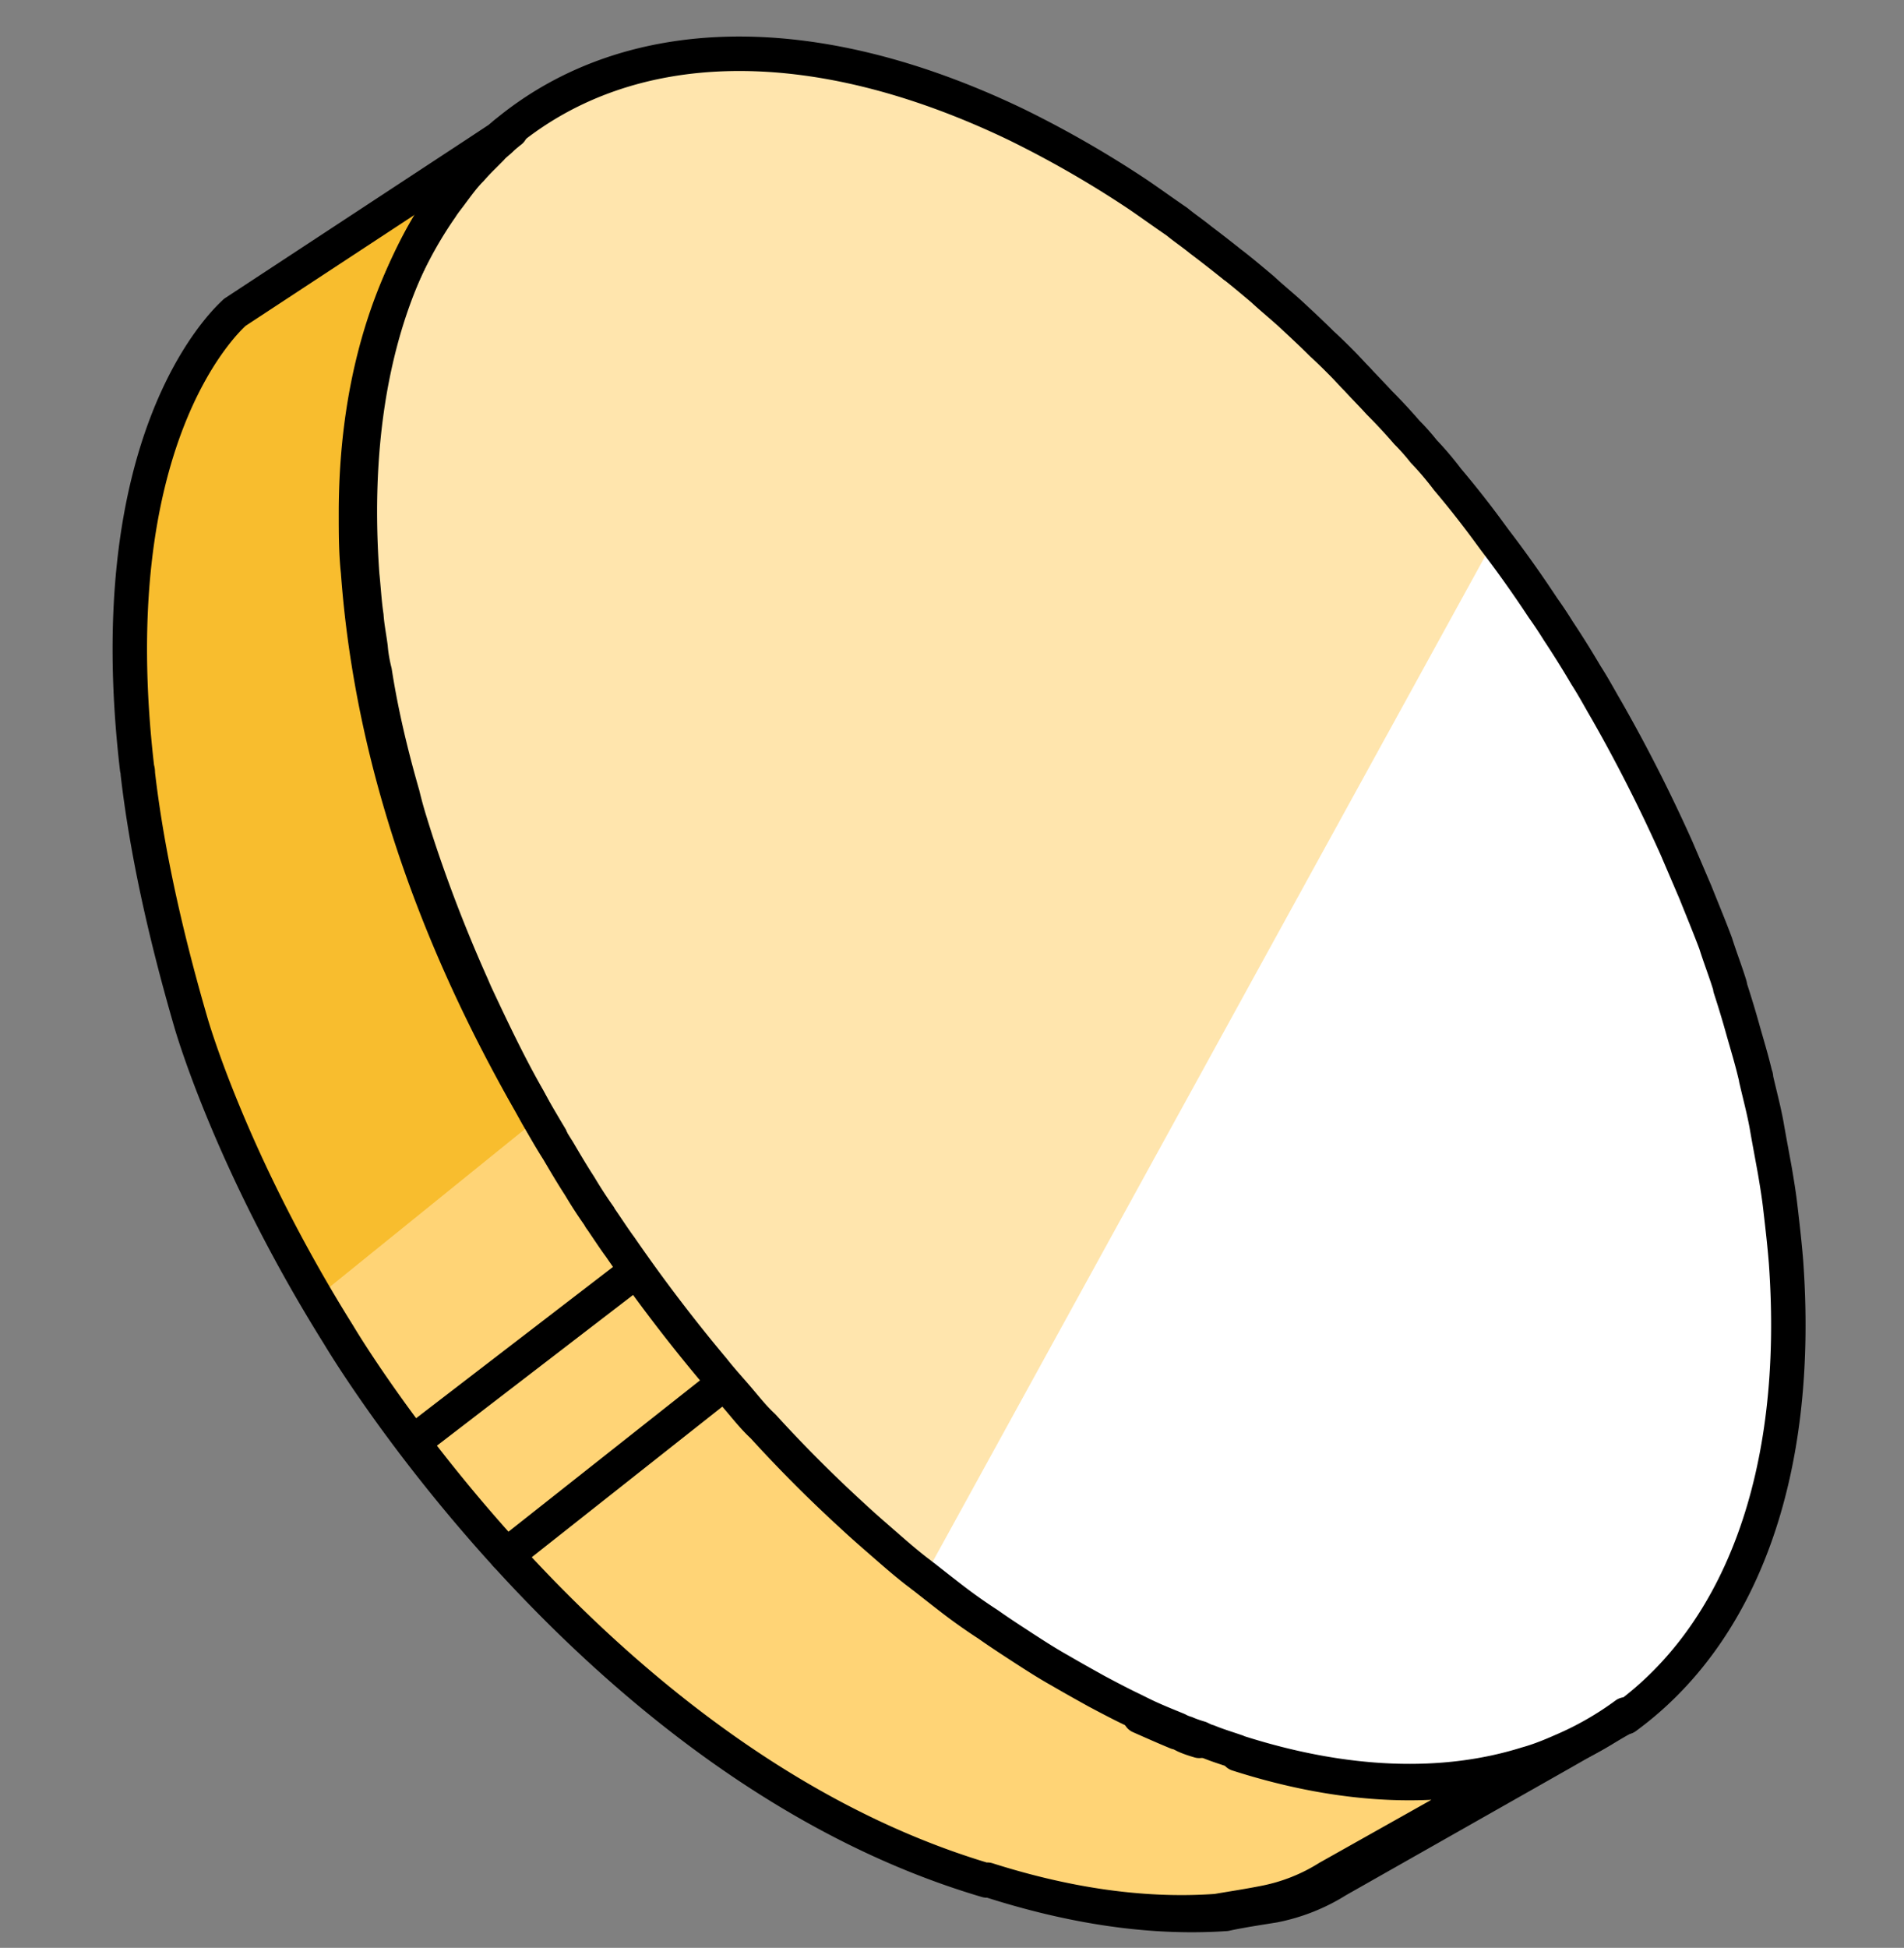
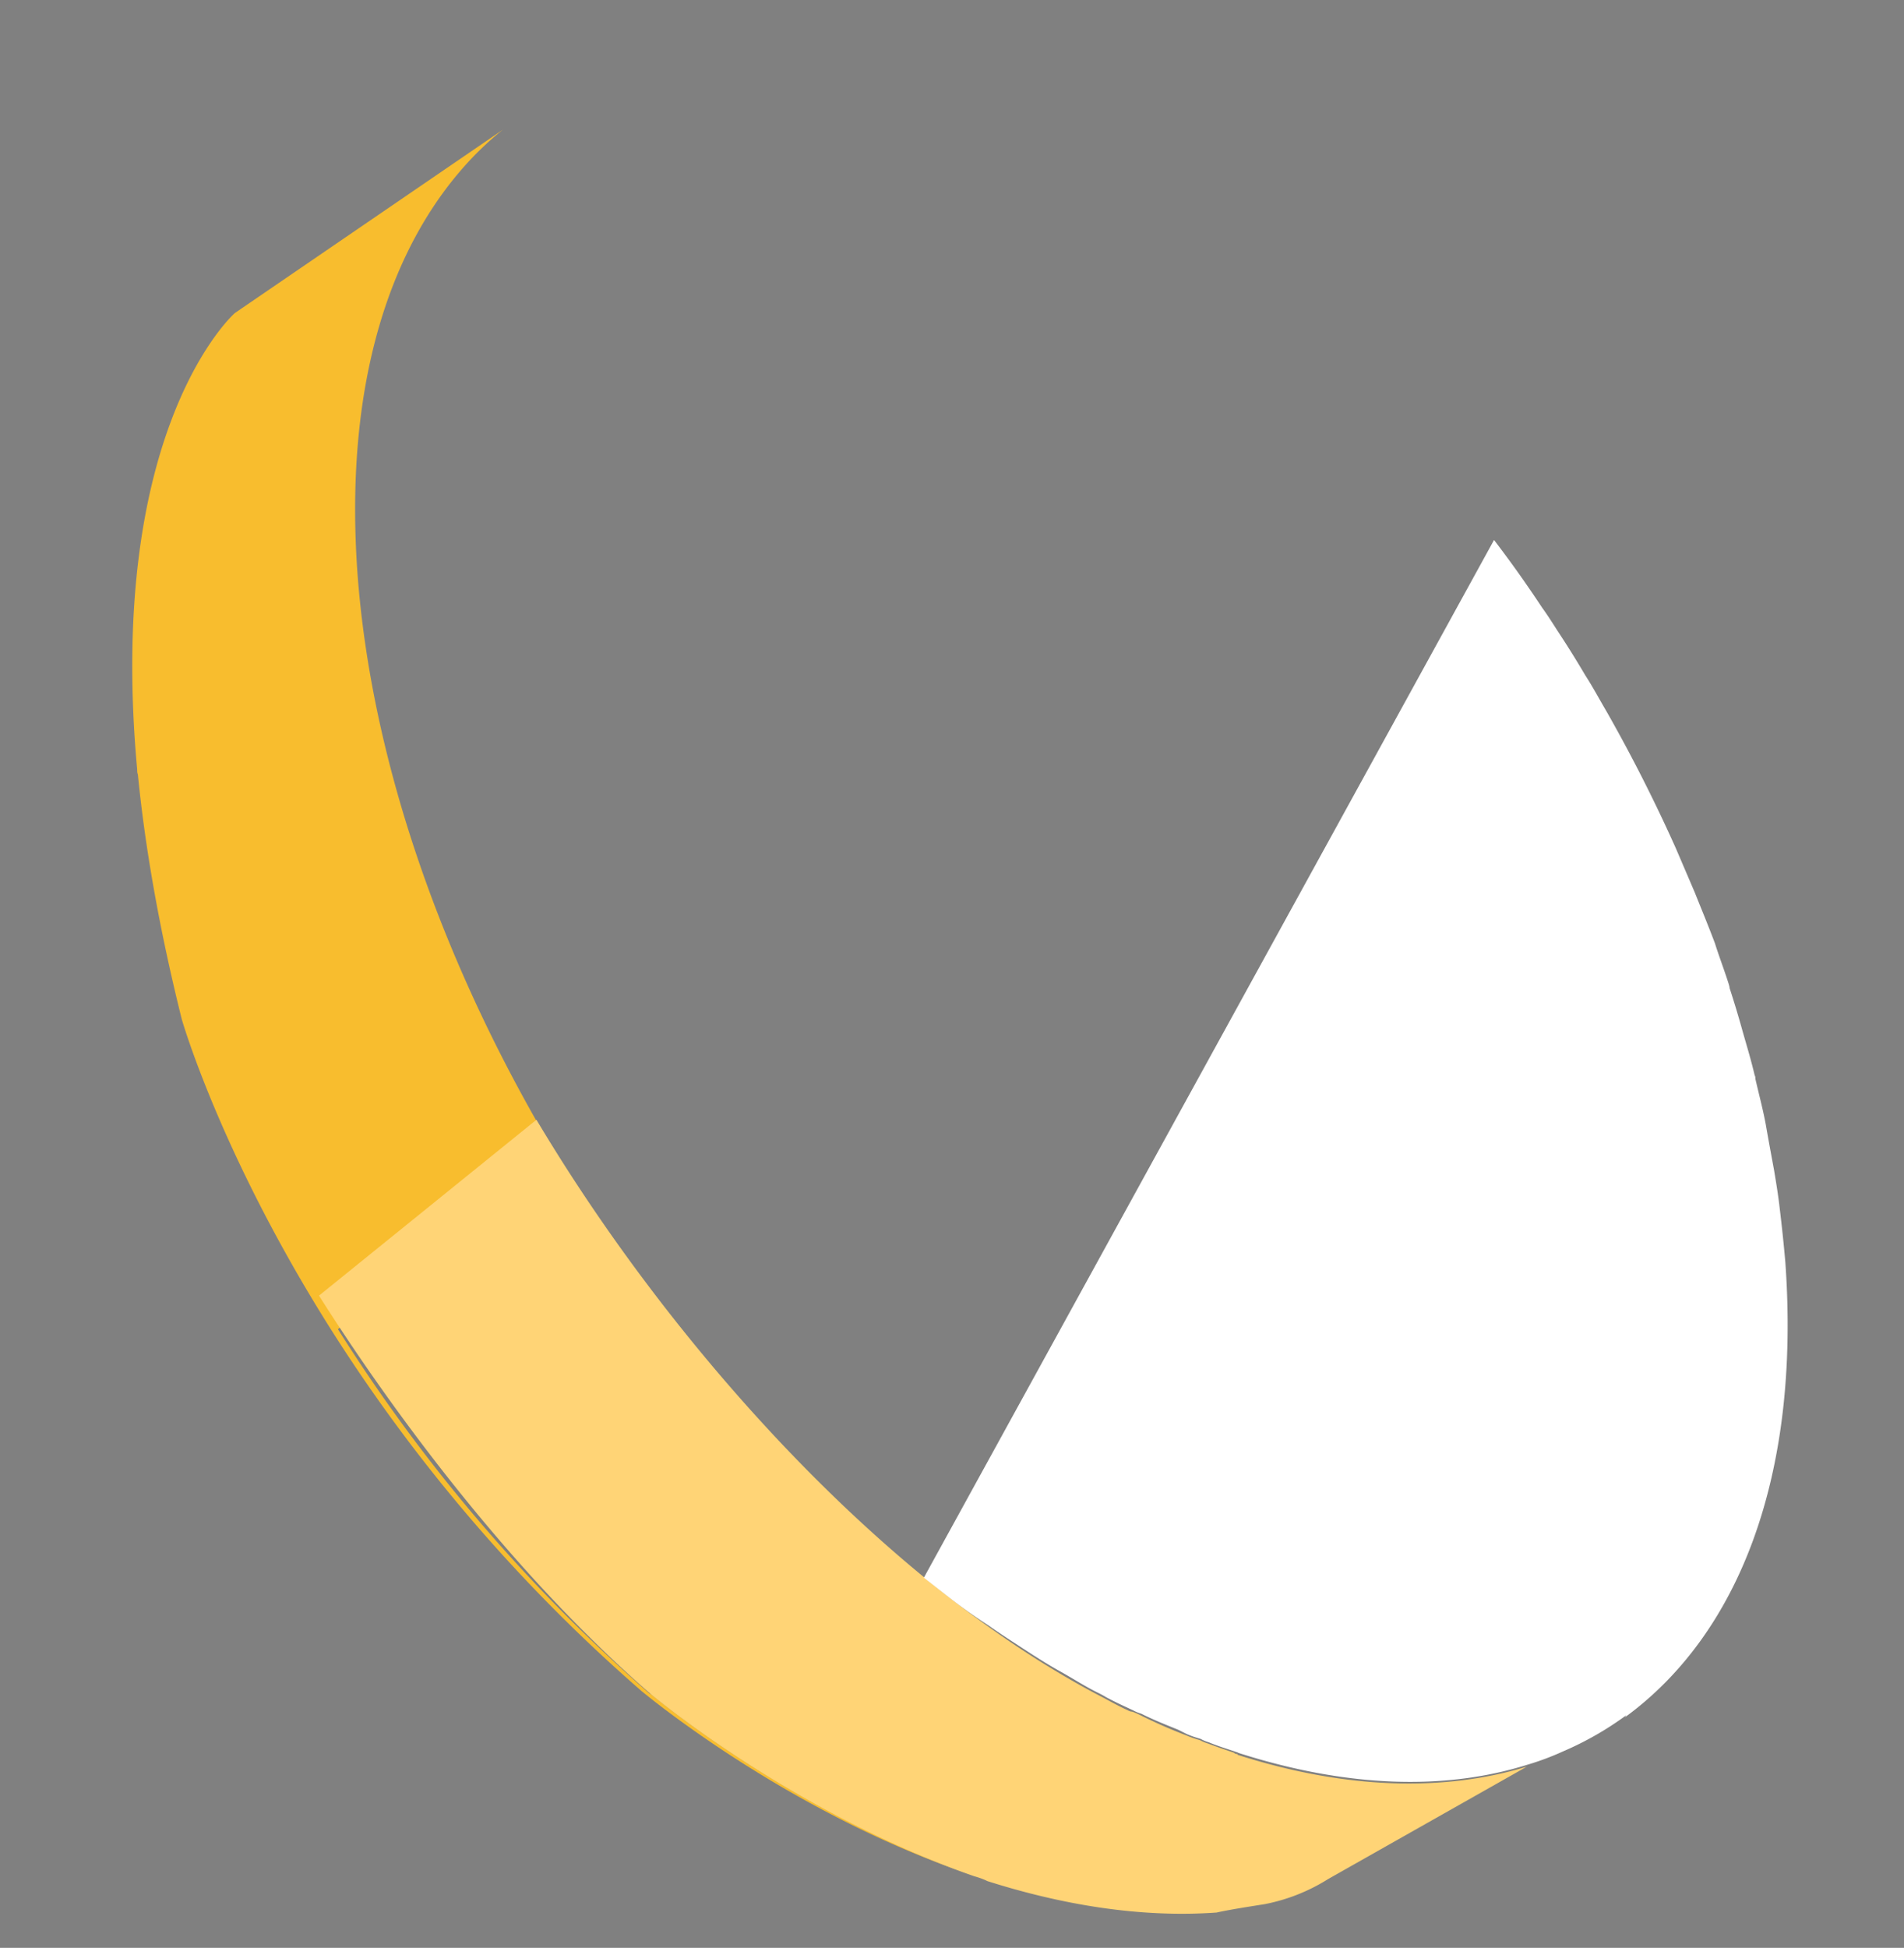
<svg xmlns="http://www.w3.org/2000/svg" width="44" height="45" fill="none">
  <rect width="100%" height="100%" fill="#808080" stroke="none" />
-   <path d="M37.57 39.67c2.625-1.918 4.058-5.561 3.704-10.51-.032-.404-.08-.823-.129-1.242-.032-.29-.08-.58-.129-.87-.064-.355-.129-.694-.193-1.065-.065-.354-.161-.709-.242-1.064 0-.032 0-.048-.016-.08-.08-.339-.177-.661-.274-1a23.019 23.019 0 00-.306-1.015c0-.033-.016-.081-.032-.13-.097-.306-.21-.596-.306-.902-.145-.387-.306-.774-.467-1.177l-.435-1.016a36.709 36.709 0 00-1.61-3.176c-.161-.274-.306-.548-.483-.822a22.1 22.1 0 00-.645-1.032c-.112-.177-.241-.355-.354-.532a27.299 27.299 0 00-1.111-1.564s-.08-.129-.13-.177a22.25 22.25 0 00-.965-1.225 7.194 7.194 0 00-.548-.645 4.967 4.967 0 00-.387-.436 13.07 13.07 0 00-.644-.693c-.16-.177-.338-.354-.5-.532-.128-.129-.24-.258-.37-.387-.144-.145-.29-.29-.45-.435a26.21 26.21 0 00-.677-.645c-.225-.21-.467-.403-.692-.613-.21-.177-.42-.354-.645-.532-.016 0-.032-.032-.064-.048-.242-.193-.467-.37-.725-.564-.177-.145-.37-.274-.547-.42-.306-.209-.596-.419-.902-.628a24.59 24.59 0 00-2.803-1.612c-4.8-2.306-8.954-2.096-11.708.113-.08.064-.145.112-.21.177-.08.08-.177.145-.241.226l-.177.177a5.315 5.315 0 00-.29.306c-.161.161-.29.339-.435.532-.097.113-.177.242-.258.355-1.385 2.047-2.061 4.95-1.804 8.512.033.307.049.63.097.951.016.242.064.468.097.726.016.194.048.37.096.564.145.935.37 1.887.644 2.838a9.6 9.6 0 00.178.645c.386 1.257.87 2.53 1.433 3.788.08.194.177.387.274.597.306.645.612 1.273.966 1.902.113.194.21.403.338.613.13.226.258.451.403.677.161.274.322.548.5.822.144.242.29.468.45.693a.35.35 0 00.049.08c.145.21.273.42.434.63a37.554 37.554 0 002.159 2.837c.177.226.37.435.563.661.193.226.37.452.58.645a32.092 32.092 0 002.094 2.096c.241.21.467.419.708.629.258.225.516.451.79.66a.82.82 0 01.128.114c.226.177.451.354.66.515.274.21.548.403.822.58.274.194.548.372.821.549.274.177.548.355.838.516.29.161.564.322.854.483.064.033.128.065.209.113.21.113.419.21.628.307l.193.096c.29.145.58.258.854.371.064.032.129.065.193.08.113.05.21.081.322.114a.98.98 0 00.194.08c.193.08.402.145.595.21.033.016.065.016.08.032 2.513.806 4.784.87 6.685.274.29-.08.563-.193.821-.306a7.34 7.34 0 001.466-.838l-.017.048z" fill="#FFE5AD" />
  <path d="M15.024 39.138a38.136 38.136 0 01-7.215-8.431l5.025-4.063c-2.561-4.272-4.252-8.996-4.574-13.414-.306-4.304.724-7.61 2.722-9.657.209-.21.418-.403.644-.58l-6.2 4.24-.017.016c-.242.226-2.931 2.967-2.239 10.528 0 .032 0 .08.016.113.162 1.644.484 3.53 1.015 5.658 0 0 .902 3.16 3.495 7.24a37.993 37.993 0 007.119 8.27s3.35 2.821 7.682 4.272c-4.236-1.483-7.473-4.208-7.473-4.208v.016z" fill="#F8BD2E" />
-   <path d="M27.392 40.105c.113.049.21.08.323.113-.177-.065-.355-.129-.516-.21l.193.097zm7.826.66c-1.884.597-4.139.548-6.62-.226 2.513.807 4.784.871 6.685.274l.708-.403 1.482-.838-2.255 1.193z" fill="#5830A1" />
  <path d="M28.6 40.524s-.065 0-.081-.032c-.193-.065-.387-.13-.596-.21a.987.987 0 01-.193-.08 2.544 2.544 0 01-.322-.113 11.87 11.87 0 01-1.063-.468c-.065-.032-.13-.064-.194-.08-.032 0-.064-.017-.096-.033-.177-.08-.354-.177-.532-.274-4.944-2.547-9.937-8.012-13.126-13.365l-5.025 4.063c1.643 2.596 4.413 6.384 7.667 9.205 0 0 3.237 2.725 7.473 4.208.112.032.209.065.306.113 1.675.532 3.494.855 5.298.726.29-.065.709-.13 1.112-.194a4.294 4.294 0 001.465-.58l4.59-2.596c-1.9.58-4.171.532-6.684-.274v-.016z" fill="#FFD476" />
-   <path d="M22.802 43.443C13.67 40.75 7.824 30.836 7.824 30.836c-2.513-4.015-3.415-7.223-3.415-7.223-.628-2.16-1.03-4.063-1.224-5.74 0-.032 0-.08-.016-.112C2.283 10.2 5.15 7.475 5.408 7.233l.016-.016 5.572-3.66.806-.532s-.145.113-.21.178c-.08.08-.177.145-.241.225l-.177.178a5.313 5.313 0 00-.29.306c-.161.161-.29.339-.435.532-.08.113-.177.226-.258.355-1.224 1.757-1.965 4.143-1.965 7.061 0 .452 0 .903.049 1.354.322 4.418 1.868 8.787 4.445 13.059m14.477 13.75c-.274-.113-.564-.242-.854-.37m1.372.565c-.177-.065-.355-.129-.516-.21l.193.097c.113.049.21.08.323.113zm9.839-.55l-1.562.726-.773.355c-1.885.596-4.14.548-6.62-.226 2.513.806 4.784.87 6.684.274l-4.59 2.58a4.297 4.297 0 01-1.466.58c-.402.08-.837.145-1.11.193-1.82.13-3.625-.193-5.3-.725 1.74.564 3.624.919 5.509.79.29-.065.708-.13 1.11-.194a4.297 4.297 0 001.466-.58l5.203-2.95 1.465-.839-.016.016z" stroke="#000" stroke-width=".796" stroke-linecap="round" stroke-linejoin="round" />
  <path d="M37.553 39.672c2.626-1.918 4.059-5.562 3.705-10.511a36.484 36.484 0 00-.13-1.242c-.032-.29-.08-.58-.128-.87-.065-.355-.129-.693-.193-1.064-.065-.355-.162-.71-.242-1.064 0-.032 0-.049-.016-.08-.08-.34-.177-.662-.274-1a22.657 22.657 0 00-.306-1.016c0-.032-.016-.08-.032-.13-.097-.305-.21-.596-.306-.902-.145-.387-.306-.774-.467-1.177l-.435-1.015a36.737 36.737 0 00-1.61-3.177c-.162-.274-.306-.548-.484-.822a22.93 22.93 0 00-.644-1.032c-.113-.177-.225-.354-.354-.532a27.381 27.381 0 00-1.111-1.563L21.35 36.448c.226.177.451.355.66.516.274.21.548.403.822.58.274.194.548.37.821.548.274.178.548.355.838.516.29.161.563.339.853.484.065.032.13.064.21.113.21.113.419.21.628.306a.983.983 0 00.193.08c.29.146.58.259.854.371l.193.097c.113.049.21.08.322.113a.98.98 0 00.193.08c.194.081.403.146.596.21.033.016.065.016.08.032 2.513.806 4.784.871 6.684.275a6.24 6.24 0 00.822-.307 7.337 7.337 0 001.466-.838l-.033.048z" fill="#fff" />
-   <path d="M37.57 39.67c2.625-1.918 4.058-5.561 3.704-10.51-.032-.404-.08-.823-.129-1.242-.032-.29-.08-.58-.129-.87-.064-.355-.129-.694-.193-1.065-.065-.354-.161-.709-.242-1.064 0-.032 0-.048-.016-.08-.08-.339-.177-.661-.274-1a23.019 23.019 0 00-.306-1.015c0-.033-.016-.081-.032-.13-.097-.306-.21-.596-.306-.902-.145-.387-.306-.774-.467-1.177l-.435-1.016a36.709 36.709 0 00-1.61-3.176c-.161-.274-.306-.548-.483-.822a22.1 22.1 0 00-.645-1.032 10.122 10.122 0 00-.354-.532 27.299 27.299 0 00-1.111-1.564l-.13-.177a22.25 22.25 0 00-.965-1.225 7.194 7.194 0 00-.548-.645 4.967 4.967 0 00-.387-.436 13.07 13.07 0 00-.644-.693c-.16-.177-.338-.354-.5-.532-.128-.129-.24-.258-.37-.387-.144-.145-.29-.29-.45-.435-.21-.21-.451-.435-.677-.645-.225-.21-.467-.403-.692-.613-.21-.177-.42-.354-.645-.532-.016 0-.032-.032-.064-.048-.242-.193-.467-.37-.725-.564-.177-.145-.37-.274-.547-.42-.306-.209-.596-.419-.902-.628a24.589 24.589 0 00-2.803-1.612c-4.8-2.306-8.954-2.096-11.708.113-.08.064-.145.112-.21.177-.08.08-.177.145-.241.226l-.177.177a5.315 5.315 0 00-.29.306c-.161.161-.29.339-.435.532-.097.113-.177.242-.258.355-1.385 2.047-2.061 4.95-1.804 8.512.033.307.049.63.097.951.016.242.064.468.097.726.016.194.048.37.096.564.145.935.37 1.887.644 2.838a9.6 9.6 0 00.178.645c.386 1.257.87 2.53 1.433 3.788.08.194.177.387.274.597.306.645.612 1.273.966 1.902.113.194.21.403.338.613.13.226.258.451.403.677.161.274.322.548.5.822.144.242.29.468.45.693a.35.35 0 00.049.08c.145.21.29.436.434.63a37.576 37.576 0 002.159 2.837c.177.226.37.435.563.661.193.226.37.452.58.645a32.092 32.092 0 002.094 2.096c.225.21.467.419.708.629.258.225.516.451.79.66.048.033.08.065.128.097.226.178.451.355.66.516.274.21.548.403.822.58.274.194.548.371.821.549.274.177.548.354.838.516.274.16.564.322.854.483.273.145.547.29.82.42l.194.096c.29.145.58.258.854.371a.987.987 0 00.193.08c.113.049.21.081.322.114.065.032.129.064.193.08.194.08.403.145.596.21.032.016.065.016.08.032 2.513.806 4.784.87 6.685.274.29-.08.563-.193.82-.306a7.337 7.337 0 001.466-.839v.065zM14.603 29.435L9.546 33.32m7.119-1.309l-4.96 3.918" stroke="#000" stroke-width=".796" stroke-linecap="round" stroke-linejoin="round" />
</svg>